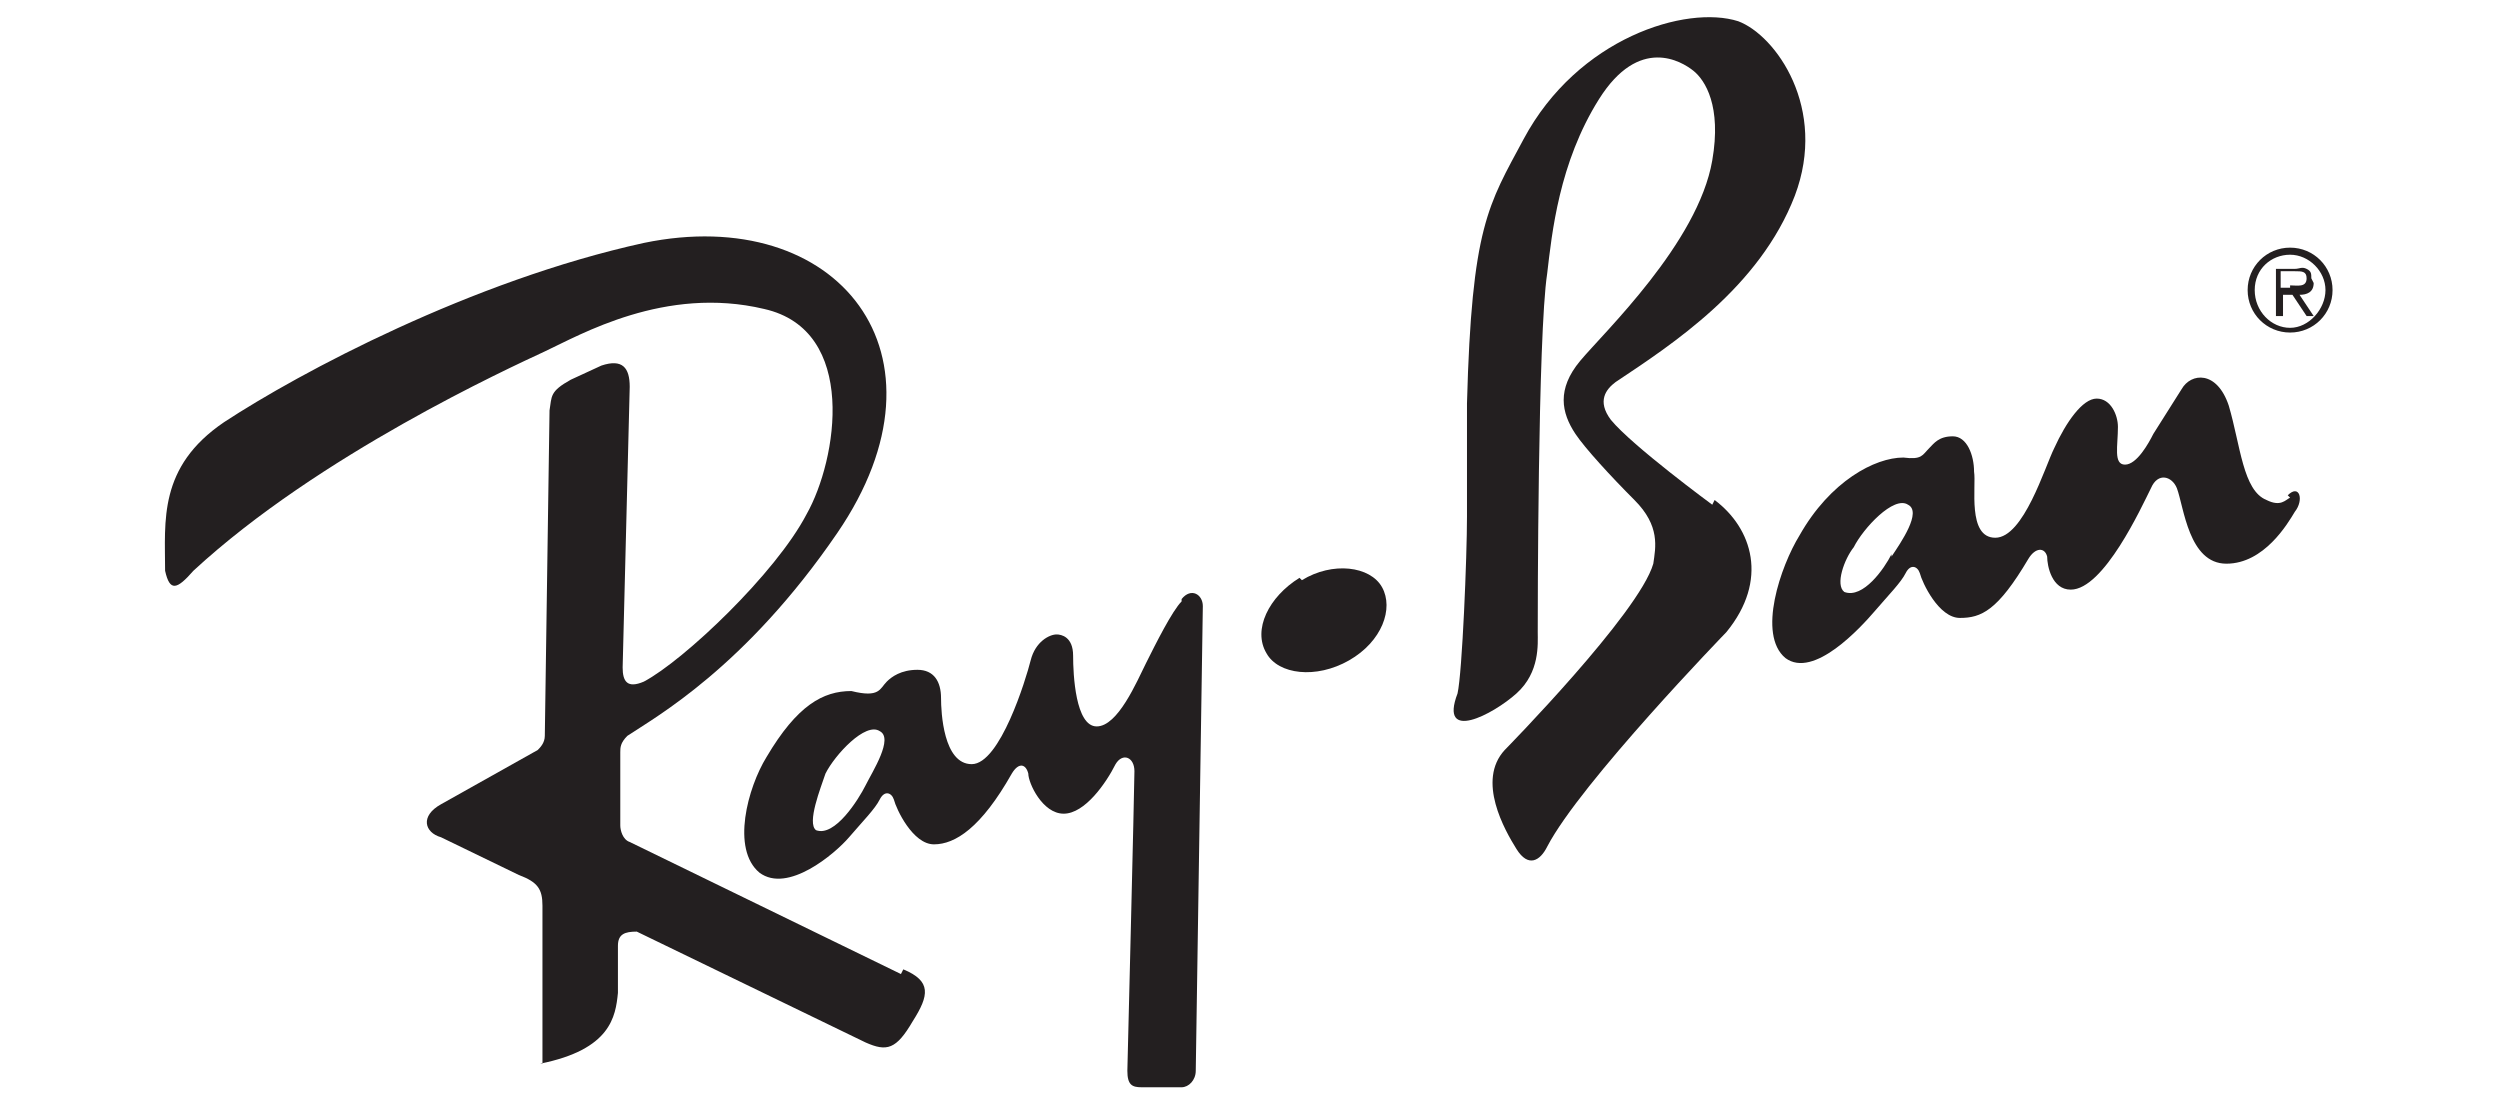
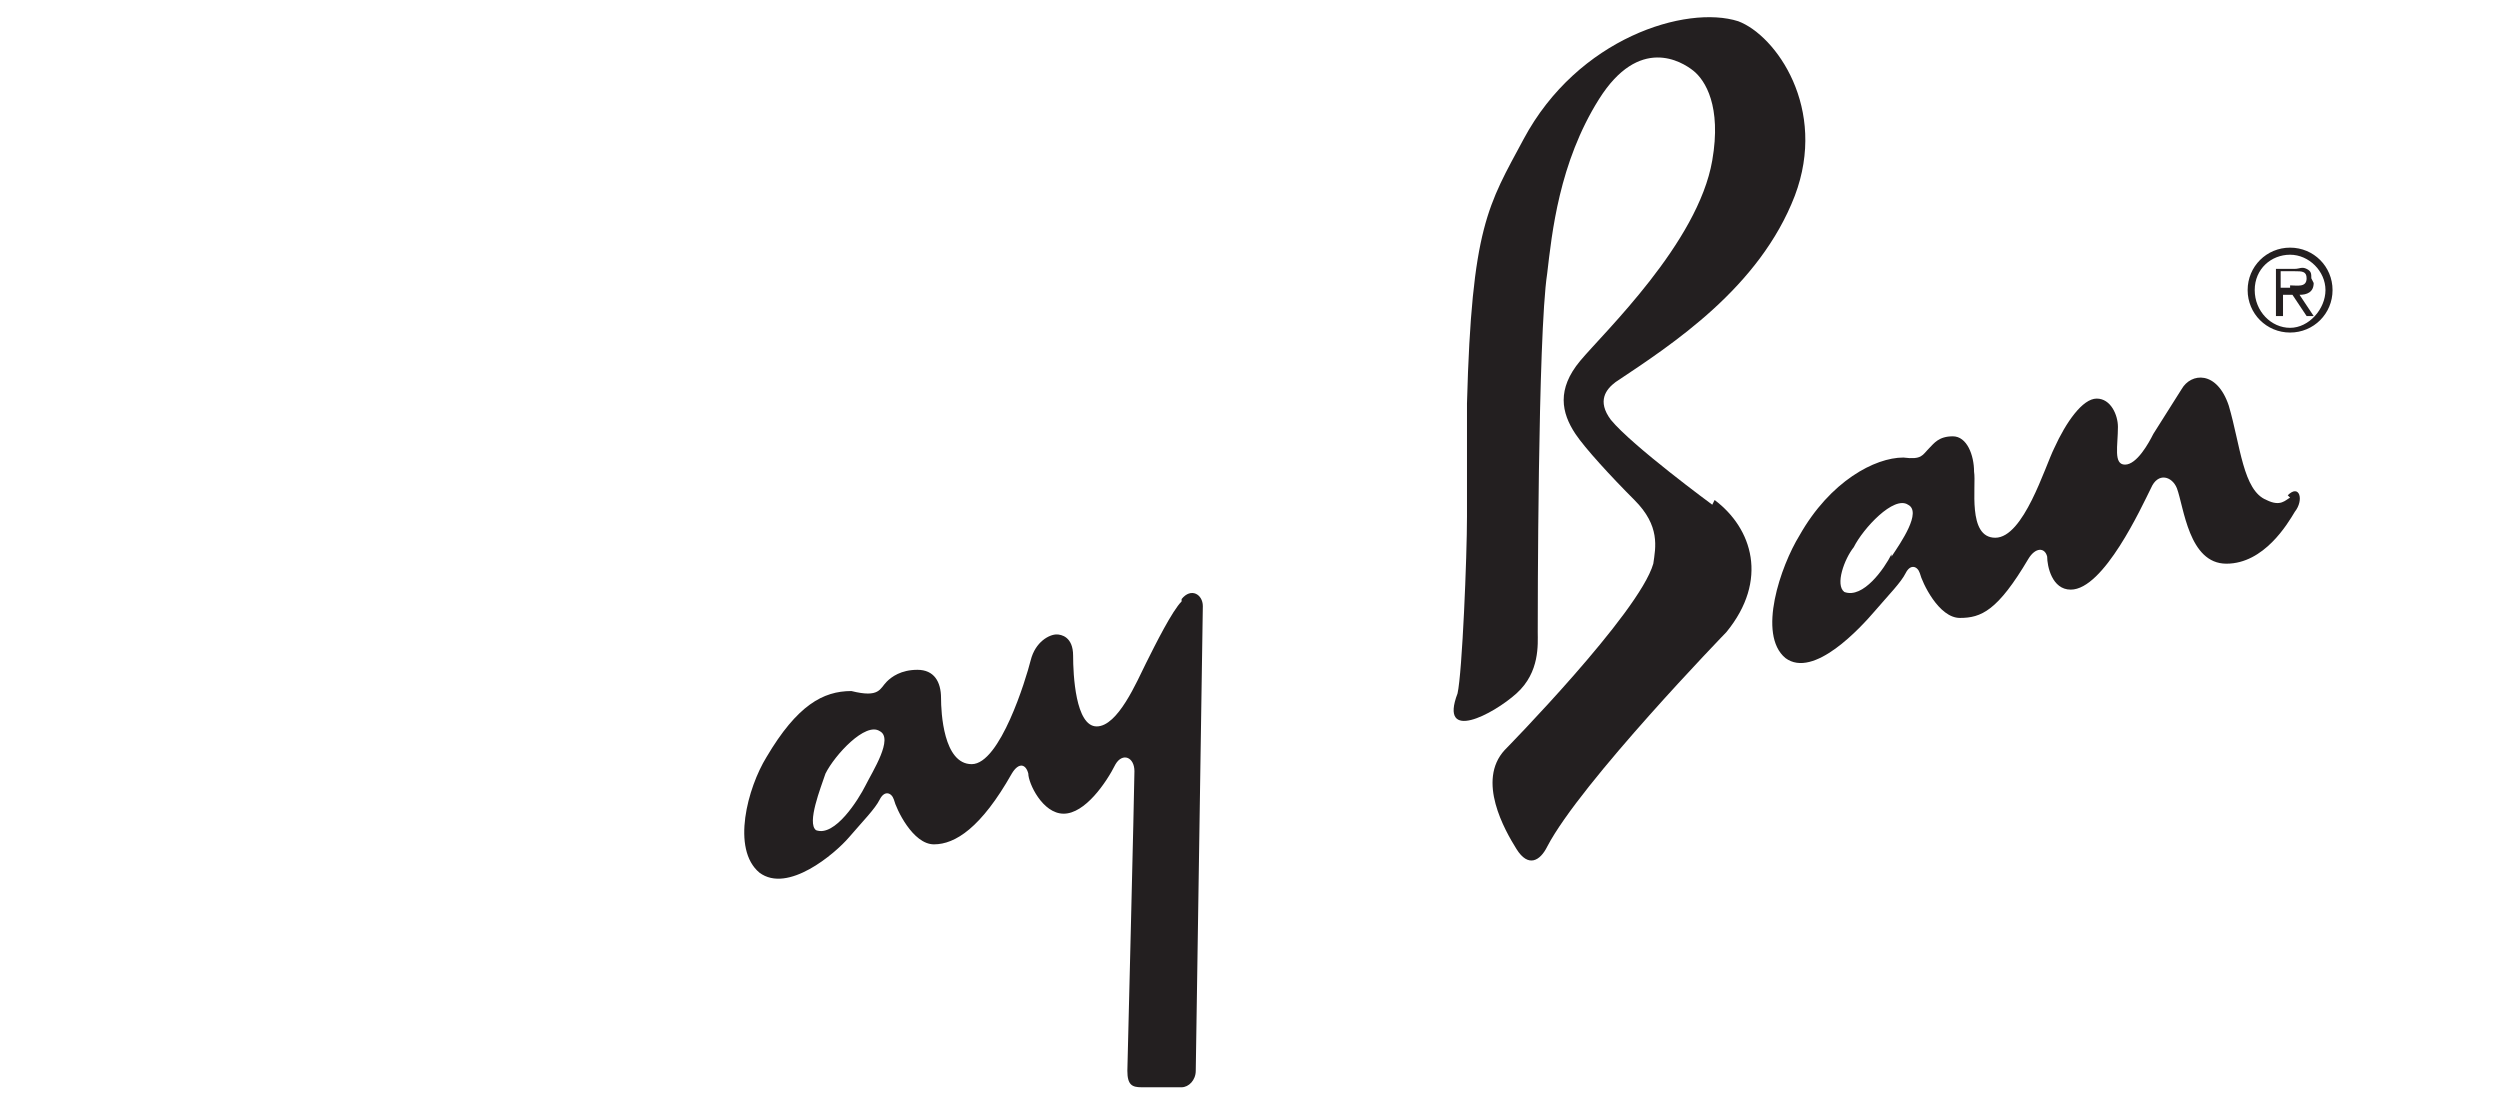
<svg xmlns="http://www.w3.org/2000/svg" version="1.1" viewBox="0 0 106 47">
  <defs>
    <style>
      .cls-1 {
        fill: #231f20;
        fill-rule: evenodd;
      }
    </style>
  </defs>
  <g>
    <g id="Layer_1">
      <g>
        <path class="cls-1" d="M97.1,10.5c-1,0-1.8.8-1.8,1.8s.8,1.8,1.8,1.8,1.8-.8,1.8-1.8c0-1-.8-1.8-1.8-1.8h0ZM97.1,13.9c-.8,0-1.5-.7-1.5-1.6s.7-1.5,1.5-1.5,1.5.7,1.5,1.5-.7,1.6-1.5,1.6h0Z" />
        <path class="cls-1" d="M98,11.8c0-.2,0-.3-.2-.4s-.3,0-.5,0h-.8v2h.3v-.9h.4l.6.9h.3l-.6-.9h0c.3,0,.6-.1.6-.5h0ZM97.1,12.2h-.4v-.7h.6c.3,0,.5,0,.5.3,0,.4-.4.3-.7.3h0Z" />
-         <path class="cls-1" d="M38.2,41.3l-11.5-5.6h0c-.3-.1-.4-.5-.4-.7h0v-3.1h0c0-.2,0-.4.3-.7,1.2-.8,5-2.9,8.9-8.6,5.2-7.6,0-14-8.2-12.3-7.3,1.6-14.6,5.5-17.8,7.6-2.8,1.9-2.5,4.2-2.5,6.3.2.9.5.8,1.2,0,5.3-4.9,13.4-8.6,14.9-9.3s5.1-2.8,9.3-1.8c4,.9,3.1,6.4,1.8,8.7-1.3,2.5-5.2,6.2-6.9,7.1-.7.3-.9,0-.9-.6h0l.3-11.9h0c0-.8-.3-1.2-1.2-.9h0l-1.3.6h0c-.9.5-.8.7-.9,1.3h0l-.2,13.8h0c0,.3-.2.5-.3.6h0l-4.1,2.3h0c-.9.5-.7,1.2,0,1.4h0l3.3,1.6h0c.8.3,1,.6,1,1.3h0v6.7h-.1c3-.6,3.2-2,3.3-3h0v-2h0c0-.5.3-.6.8-.6h0l9.7,4.7h0c.9.4,1.3.3,2-.9.7-1.1.8-1.7-.4-2.2h0Z" />
-         <path class="cls-1" d="M55.1,24.5c-1.3.8-2,2.2-1.4,3.2.5.9,2.1,1.1,3.5.3s1.9-2.2,1.4-3.1c-.5-.9-2.1-1.1-3.4-.3h0Z" />
        <path class="cls-1" d="M50.1,25.5c-.4.4-1.1,1.8-1.5,2.6-.4.8-1.2,2.7-2.1,2.7s-1-2.2-1-3-.5-.9-.7-.9c-.3,0-.9.3-1.1,1.1-.2.8-1.3,4.4-2.5,4.4s-1.3-2.2-1.3-2.8c0-.7-.3-1.2-1-1.2s-1.1.3-1.3.5c-.3.3-.3.7-1.5.4-1.2,0-2.3.6-3.6,2.8-.8,1.3-1.5,3.9-.3,4.9,1.2.9,3.2-.8,3.8-1.5s1.1-1.2,1.3-1.6.5-.3.6,0c.1.4.8,1.9,1.7,1.9.9,0,2-.7,3.3-3,.3-.5.6-.4.7,0,0,.4.6,1.7,1.5,1.7s1.8-1.3,2.2-2.1c.3-.5.8-.3.8.3s-.3,12.7-.3,12.7c0,.6.2.7.6.7h1.7c.3,0,.6-.3.6-.7h0l.3-19.7h0c0-.5-.5-.8-.9-.3h0ZM36.7,33.3c-.3.6-1.3,2.2-2.1,1.9-.4-.3.2-1.8.4-2.4.4-.8,1.7-2.2,2.3-1.8.6.3-.3,1.7-.6,2.3h0Z" />
        <path class="cls-1" d="M97.1,21.1c-.2.1-.4.4-1,.1-1-.4-1.1-2.3-1.6-4-.5-1.5-1.6-1.4-2-.7h0l-1.2,1.9h0c-.2.4-.7,1.3-1.2,1.3s-.3-.8-.3-1.6c0-.5-.3-1.2-.9-1.2s-1.3,1-1.8,2.1c-.4.8-1.3,3.8-2.5,3.8s-.8-2.2-.9-2.8c0-.7-.3-1.5-.9-1.5s-.8.3-1,.5c-.3.3-.3.5-1.1.4-1.2,0-3.1,1-4.4,3.3-.8,1.3-1.8,4.2-.6,5.2,1.2.9,3.2-1.3,3.8-2,.6-.7,1.1-1.2,1.3-1.6s.5-.3.6,0c.1.4.8,1.9,1.7,1.9.9,0,1.6-.3,2.9-2.5.3-.5.7-.5.8-.1,0,.4.2,1.4,1,1.4,1.4,0,3-3.5,3.4-4.3.3-.7.9-.5,1.1,0,.3.8.5,3.2,2.1,3.2s2.6-1.7,2.9-2.2c.4-.5.2-1.2-.3-.7h0ZM80.2,23.5c-.3.6-1.2,1.9-2,1.6-.4-.3,0-1.4.4-1.9.4-.8,1.7-2.2,2.3-1.8.6.3-.3,1.6-.7,2.2h0Z" />
-         <path class="cls-1" d="M72.6,21.4s-3.4-2.5-4.3-3.6c-.6-.8-.2-1.3.2-1.6,2.4-1.6,6.1-4,7.6-7.9,1.4-3.7-.8-6.8-2.4-7.4-2.2-.7-6.8.7-9.1,5-1.5,2.8-2.2,3.7-2.4,11.2,0,1.4,0,3.1,0,4.8s-.2,6.6-.4,7.5c-.8,2.1,1.5.9,2.5,0s.9-2.1.9-2.6,0-12.6.4-15.2c.2-1.7.5-4.7,2.2-7.4s3.5-1.6,4-1.2,1.2,1.5.8,3.8c-.6,3.5-4.6,7.3-5.6,8.5s-.8,2.2-.2,3.1c.4.6,1.5,1.8,2.5,2.8,1.1,1.1.9,2,.8,2.7-.6,2.1-6.3,7.9-6.3,7.9-1.2,1.3,0,3.4.5,4.2s1,.5,1.3-.1c1.4-2.7,7.6-9.1,7.6-9.1,1.8-2.2,1.1-4.4-.5-5.6h0Z" />
+         <path class="cls-1" d="M72.6,21.4s-3.4-2.5-4.3-3.6c-.6-.8-.2-1.3.2-1.6,2.4-1.6,6.1-4,7.6-7.9,1.4-3.7-.8-6.8-2.4-7.4-2.2-.7-6.8.7-9.1,5-1.5,2.8-2.2,3.7-2.4,11.2,0,1.4,0,3.1,0,4.8s-.2,6.6-.4,7.5c-.8,2.1,1.5.9,2.5,0s.9-2.1.9-2.6,0-12.6.4-15.2c.2-1.7.5-4.7,2.2-7.4s3.5-1.6,4-1.2,1.2,1.5.8,3.8c-.6,3.5-4.6,7.3-5.6,8.5s-.8,2.2-.2,3.1c.4.6,1.5,1.8,2.5,2.8,1.1,1.1.9,2,.8,2.7-.6,2.1-6.3,7.9-6.3,7.9-1.2,1.3,0,3.4.5,4.2s1,.5,1.3-.1c1.4-2.7,7.6-9.1,7.6-9.1,1.8-2.2,1.1-4.4-.5-5.6h0" />
      </g>
    </g>
  </g>
</svg>